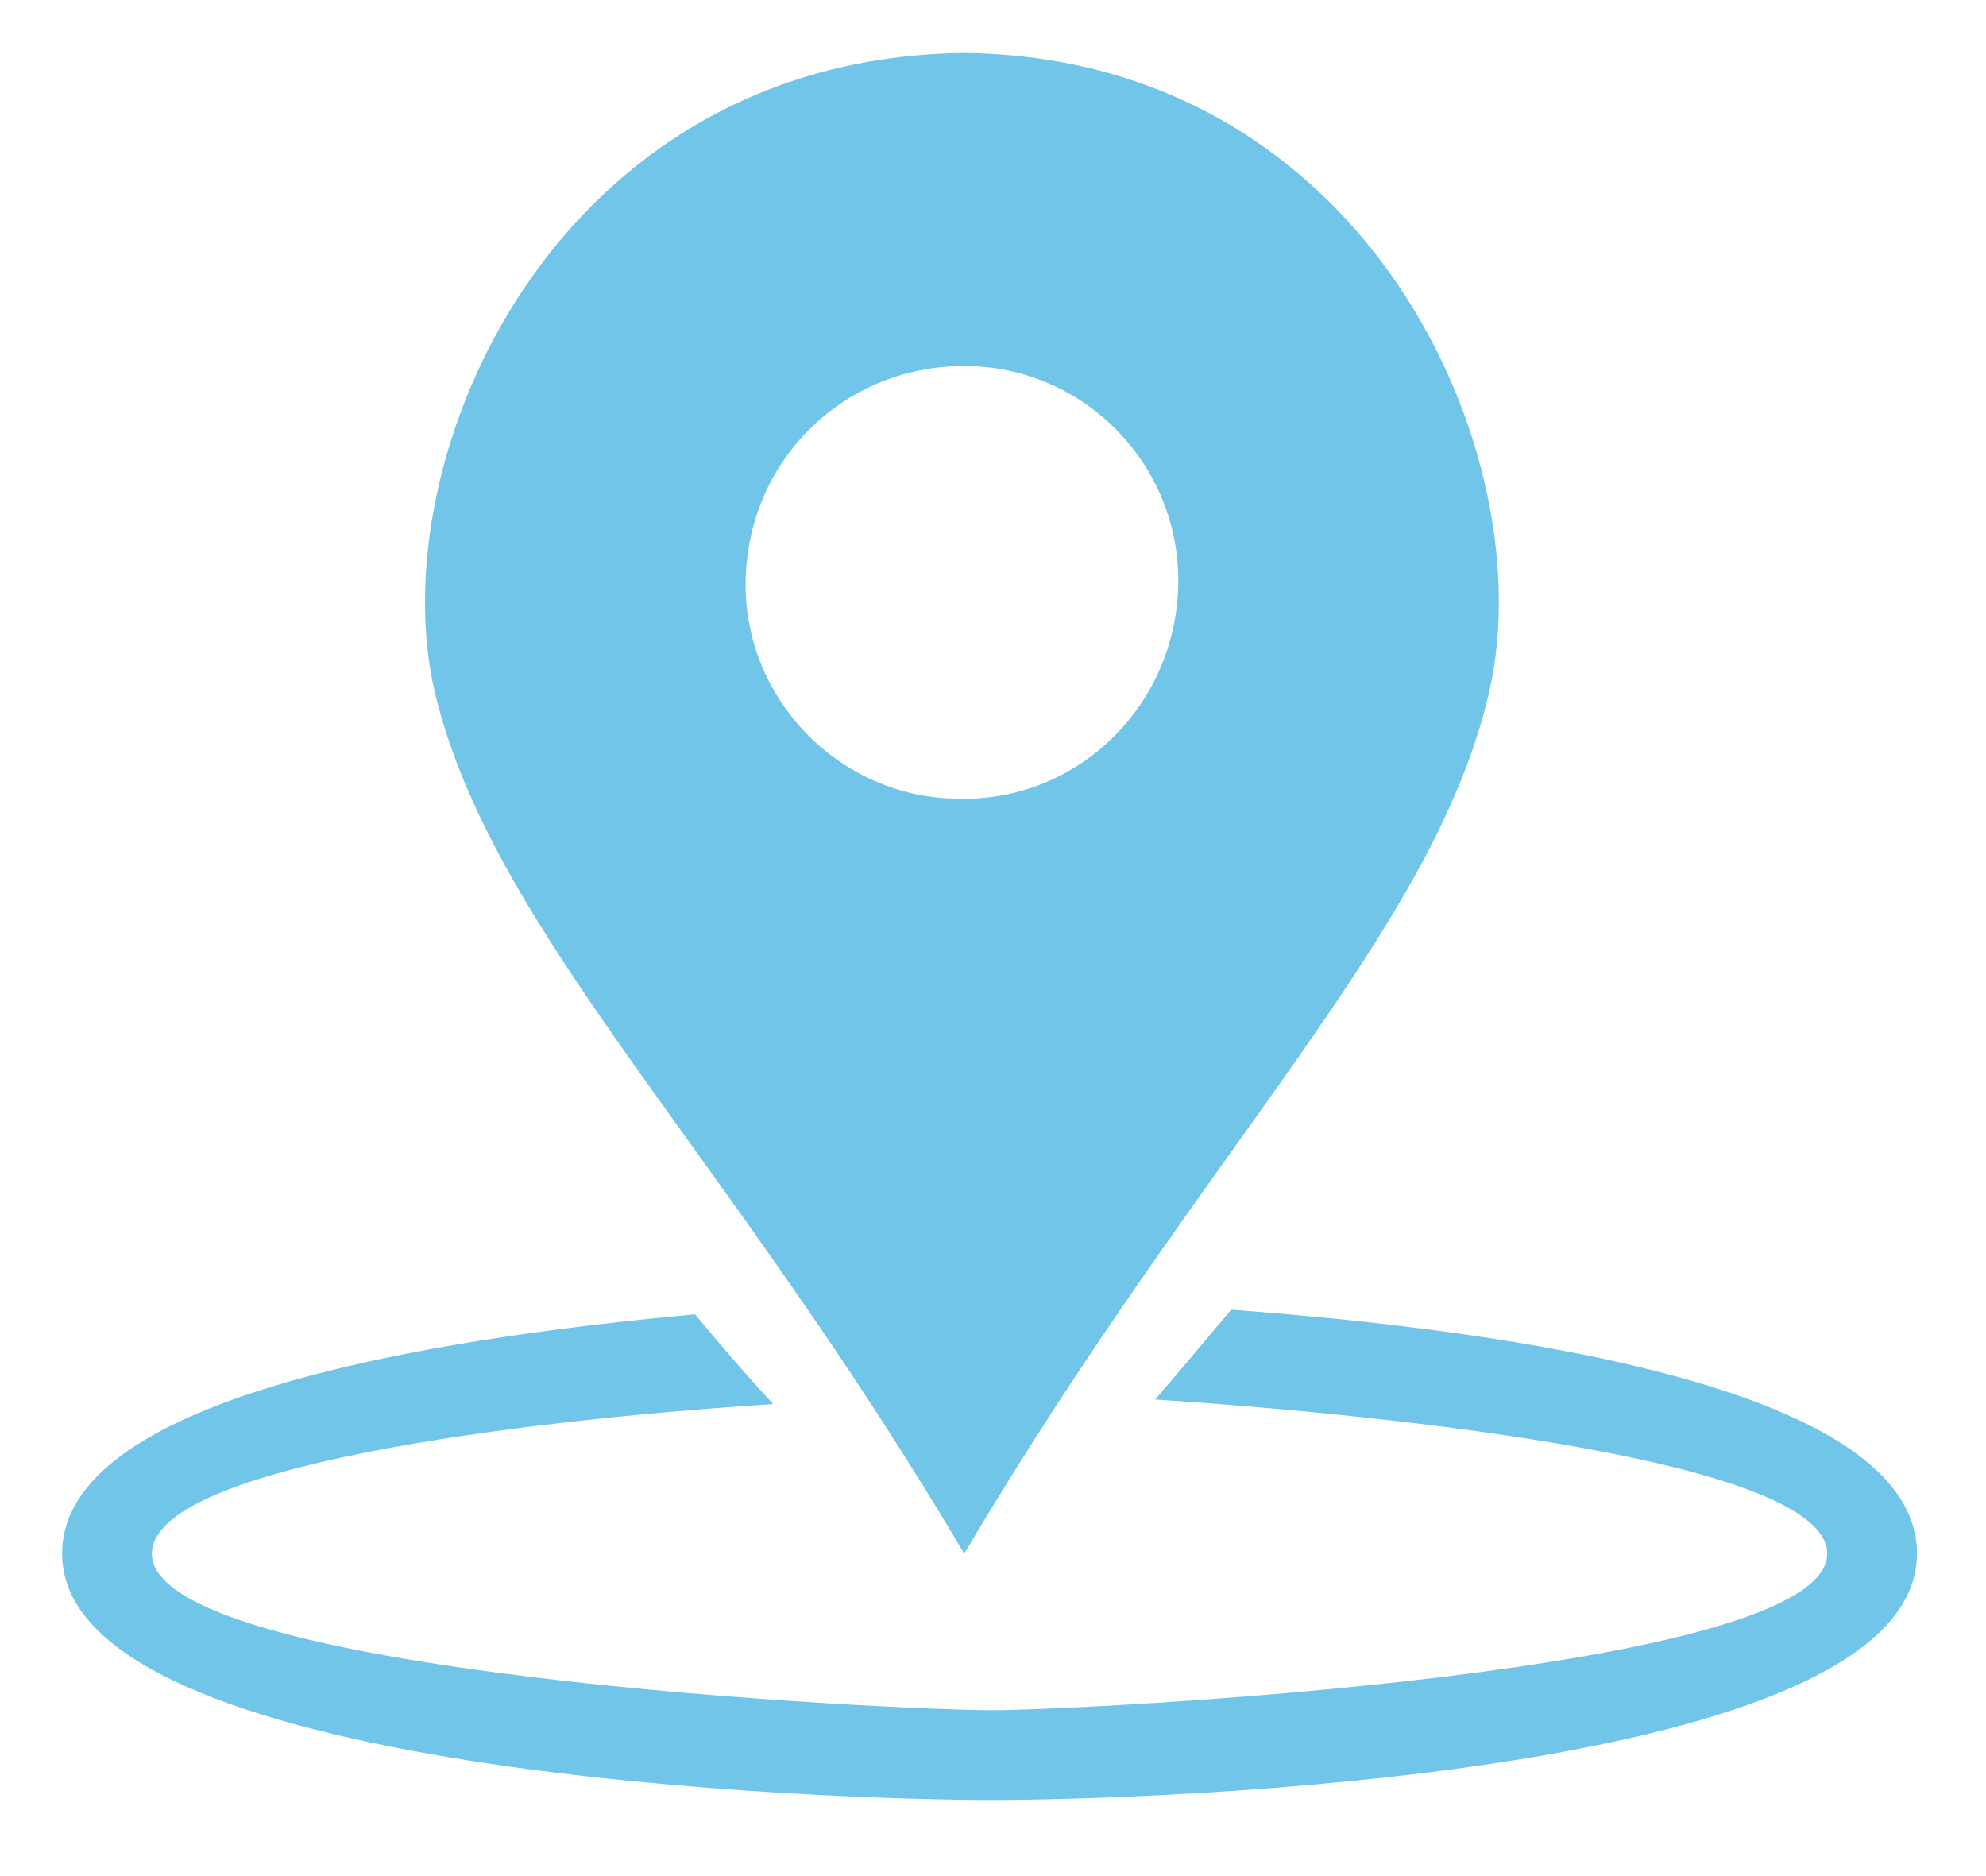
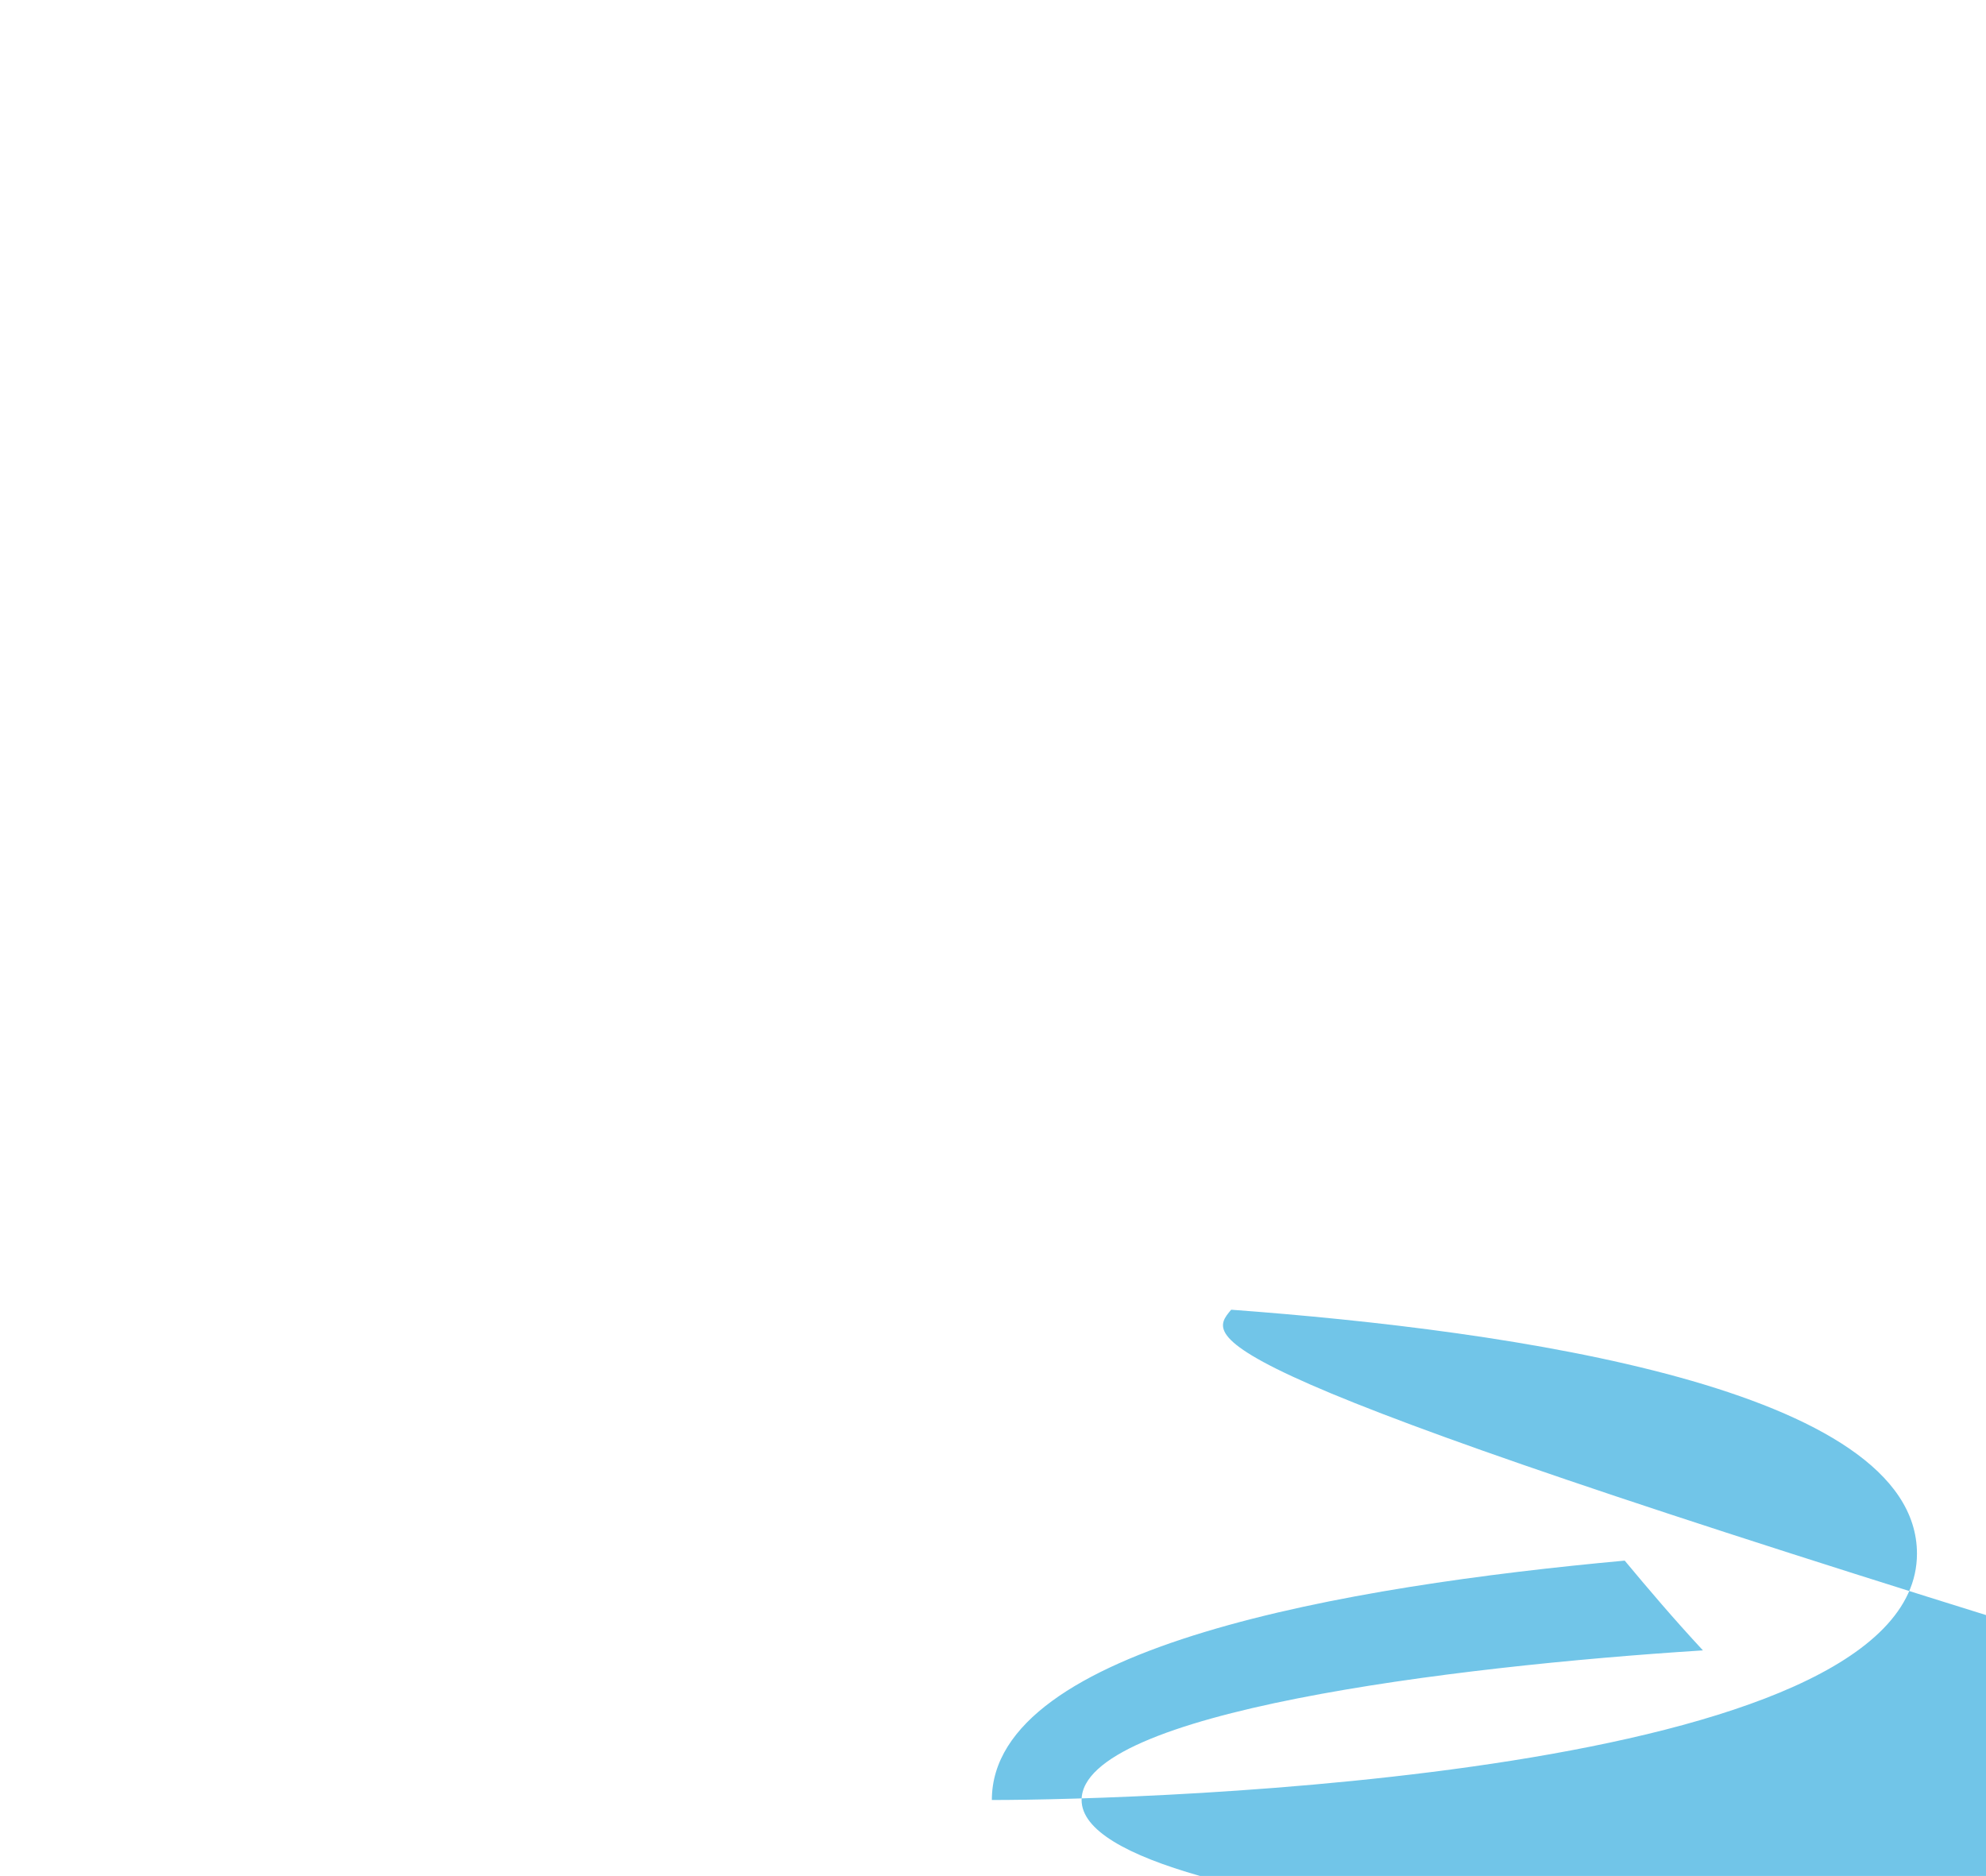
<svg xmlns="http://www.w3.org/2000/svg" version="1.1" id="Layer_1" x="0px" y="0px" viewBox="0 0 86.3 81.5" style="enable-background:new 0 0 86.3 81.5;" xml:space="preserve">
  <style type="text/css">
	.st0{fill-rule:evenodd;clip-rule:evenodd;fill:#71C5E8;}
	.st1{fill:#71C5E8;}
</style>
  <g id="Red_Location" transform="translate(0 -2.8)">
-     <path id="Path_983" class="st0" d="M41.9,5.1c17.6,0.2,25.2,17.6,22.8,27.8c-2.4,10.4-12.4,19.8-22.8,37.4   c-10.4-17.6-20.5-27-23-37.4C16.5,22.7,24.1,5.3,41.9,5.1z M41.9,18.7c5.2,0,9.4,4.3,9.3,9.5s-4.3,9.4-9.5,9.3   c-5.1,0-9.3-4.2-9.3-9.3C32.4,22.9,36.6,18.7,41.9,18.7L41.9,18.7z" />
-     <path id="Path_984" class="st1" d="M53.5,59.7c12.2,0.9,29.8,3.4,29.8,10.6C83.3,80,49.8,81,43.1,81S2.7,80,2.7,70.3   c0-6.7,15.5-9.3,27.5-10.4c1,1.2,2.1,2.5,3.4,3.9c-11,0.7-27,2.7-27,6.5c0,5.3,32.5,6.8,36.5,6.8c3.9,0,36.3-1.6,36.3-6.8   c0-4-18.5-6-29.2-6.7C51.4,62.2,52.4,61,53.5,59.7z" />
+     <path id="Path_984" class="st1" d="M53.5,59.7c12.2,0.9,29.8,3.4,29.8,10.6C83.3,80,49.8,81,43.1,81c0-6.7,15.5-9.3,27.5-10.4c1,1.2,2.1,2.5,3.4,3.9c-11,0.7-27,2.7-27,6.5c0,5.3,32.5,6.8,36.5,6.8c3.9,0,36.3-1.6,36.3-6.8   c0-4-18.5-6-29.2-6.7C51.4,62.2,52.4,61,53.5,59.7z" />
  </g>
</svg>